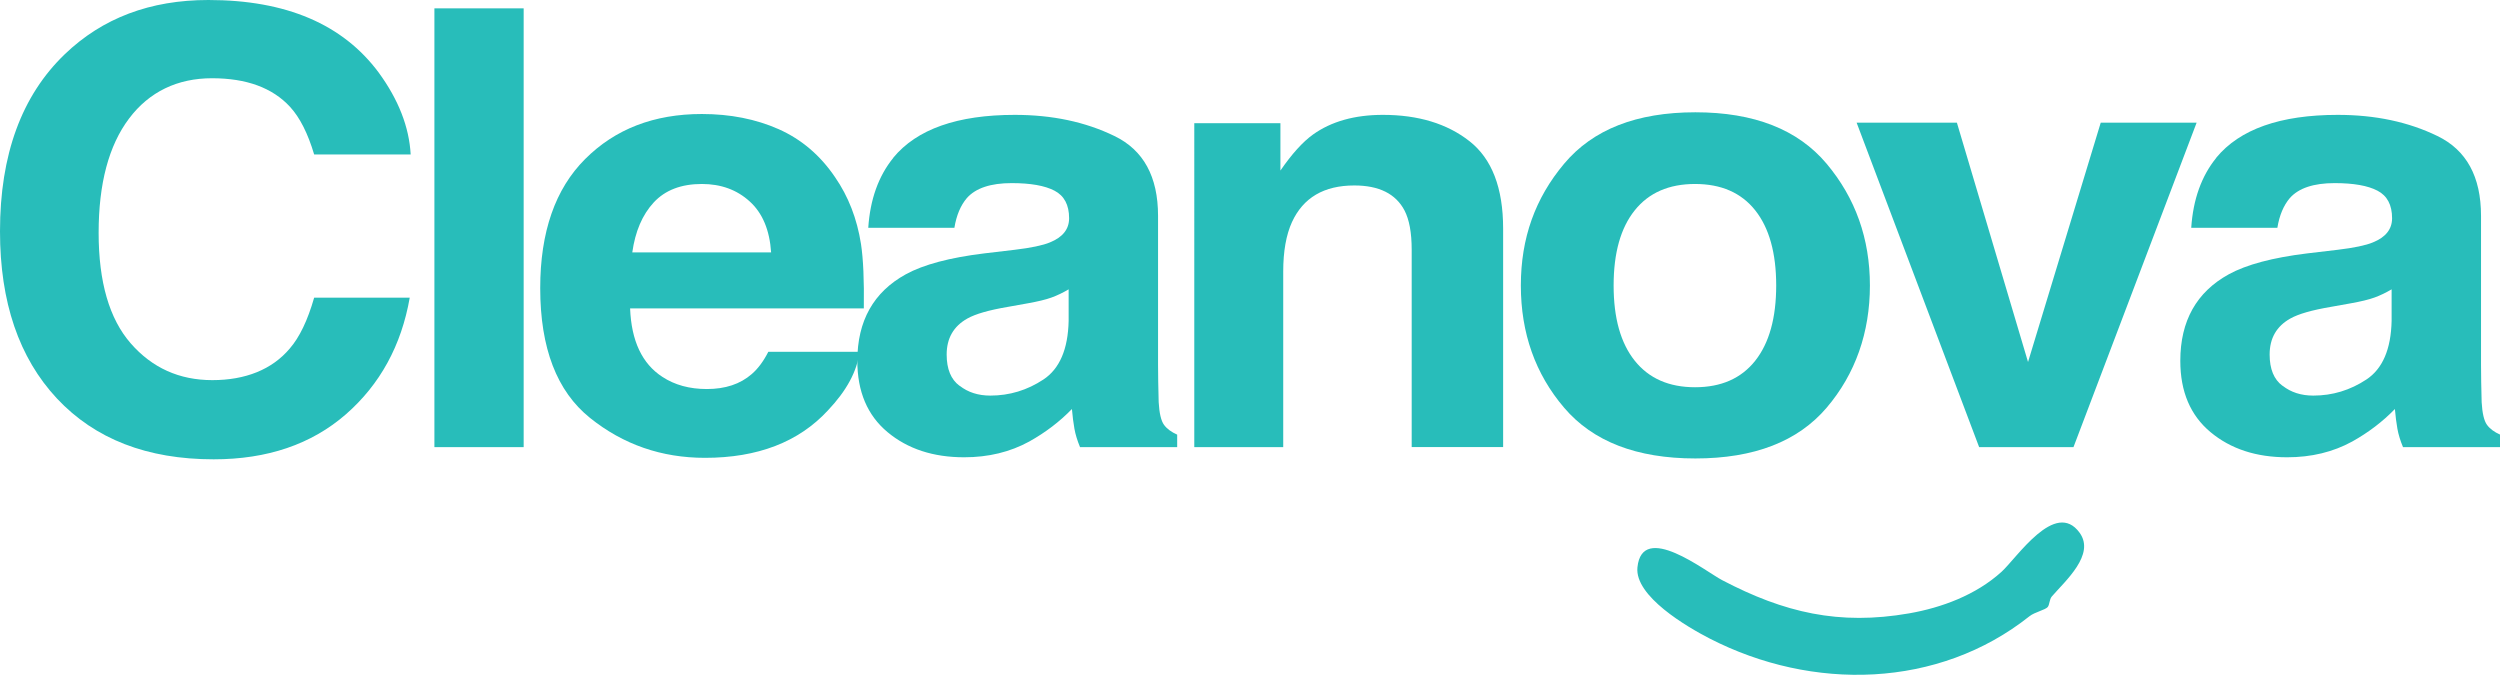
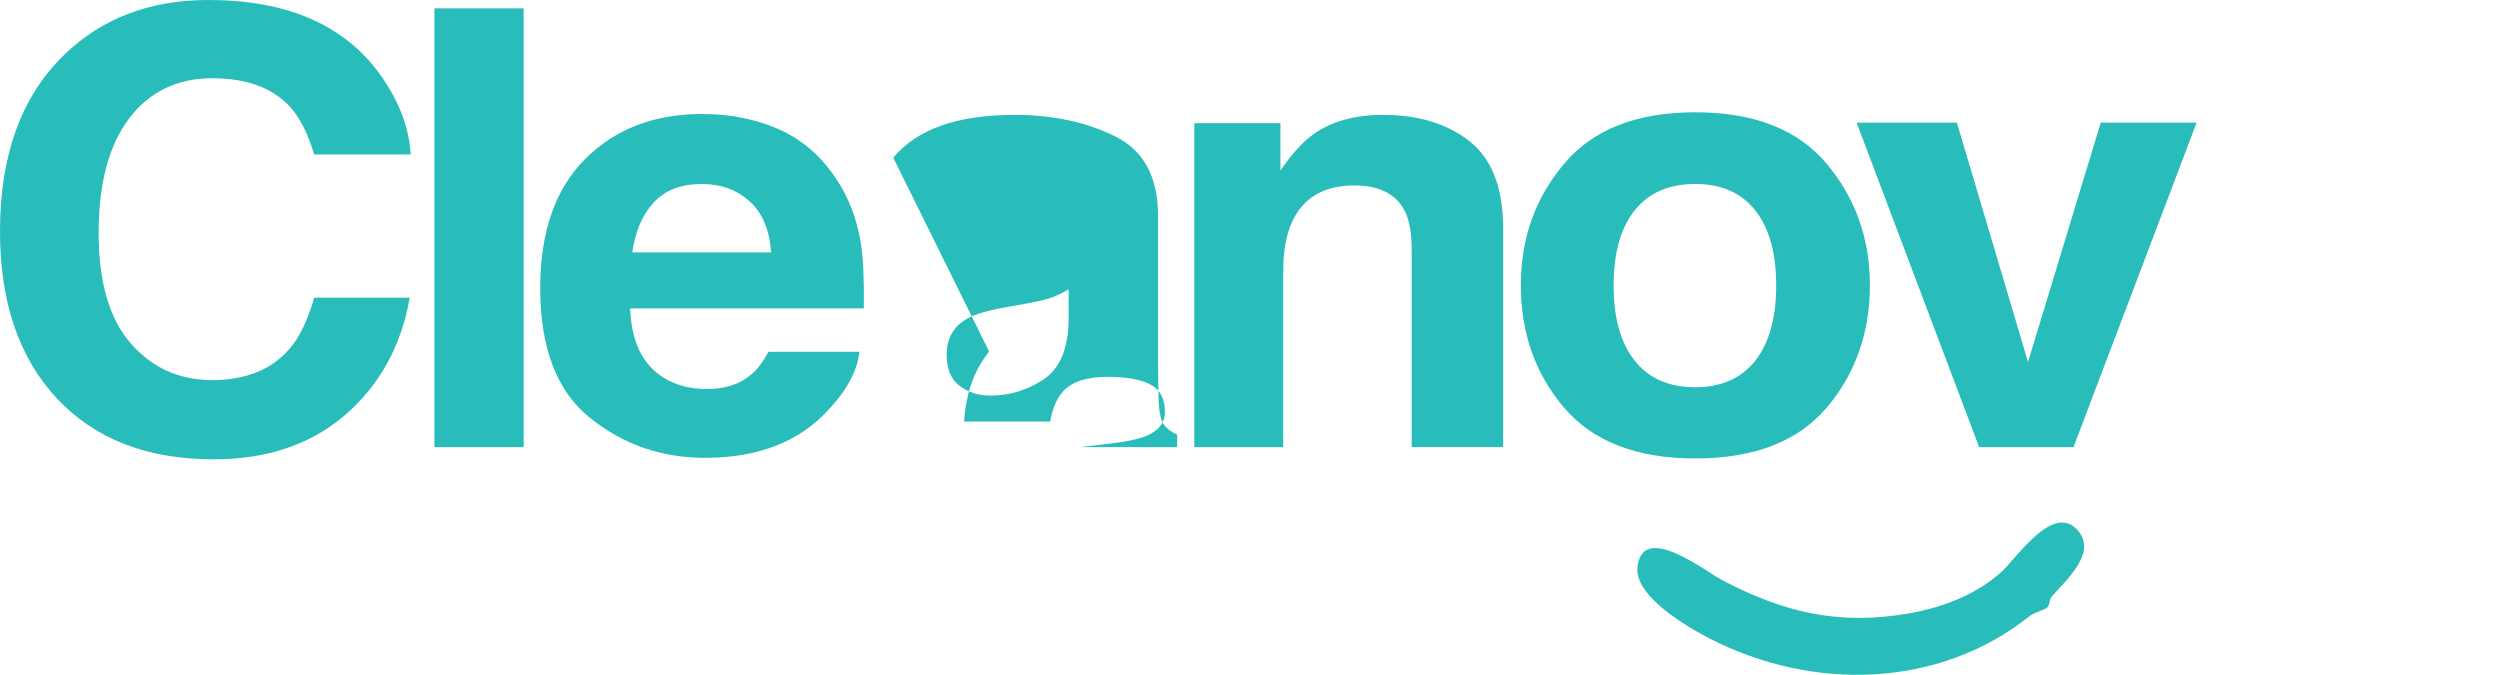
<svg xmlns="http://www.w3.org/2000/svg" viewBox="0 0 320.15 86.41" data-name="Layer 1" id="Layer_1">
  <defs>
    <style>
      .cls-1 {
        fill: #28bdba;
      }
    </style>
  </defs>
  <g>
    <path d="M44.29,53.06c-4.41,3.84-10.06,5.76-16.93,5.76-8.51,0-15.19-2.59-20.06-7.78C2.43,45.83,0,38.69,0,29.62,0,19.81,2.77,12.25,8.3,6.94,13.12,2.31,19.24,0,26.68,0c9.95,0,17.22,3.1,21.82,9.3,2.54,3.48,3.9,6.98,4.09,10.48h-12.36c-.8-2.69-1.83-4.73-3.09-6.1-2.25-2.44-5.58-3.66-9.99-3.66s-8.04,1.72-10.63,5.17c-2.59,3.44-3.89,8.32-3.89,14.62s1.37,11.02,4.11,14.16c2.74,3.14,6.22,4.71,10.45,4.71s7.64-1.35,9.91-4.04c1.26-1.45,2.3-3.62,3.13-6.52h12.24c-1.07,6.12-3.8,11.11-8.18,14.94Z" class="cls-1" />
    <path d="M55.63,1.07h11.43v56.19h-11.43V1.07Z" class="cls-1" />
    <path d="M110.06,45.06c-.29,2.47-1.64,4.97-4.05,7.51-3.74,4.04-8.99,6.06-15.73,6.06-5.56,0-10.47-1.7-14.72-5.11-4.25-3.41-6.38-8.94-6.38-16.62,0-7.19,1.92-12.71,5.76-16.54,3.84-3.84,8.82-5.76,14.94-5.76,3.64,0,6.91.65,9.83,1.94,2.92,1.3,5.32,3.34,7.22,6.14,1.71,2.47,2.82,5.32,3.33,8.58.29,1.91.41,4.65.36,8.23h-29.93c.16,4.17,1.54,7.09,4.13,8.77,1.58,1.04,3.48,1.56,5.7,1.56,2.35,0,4.27-.63,5.74-1.91.8-.69,1.51-1.64,2.13-2.86h11.67ZM98.75,32.33c-.19-2.87-1.1-5.05-2.75-6.54-1.64-1.49-3.68-2.23-6.12-2.23-2.65,0-4.7.79-6.16,2.36-1.46,1.58-2.37,3.71-2.75,6.4h17.77Z" class="cls-1" />
-     <path d="M114.39,20.2c3.02-3.66,8.21-5.49,15.57-5.49,4.79,0,9.04.9,12.76,2.71,3.72,1.8,5.58,5.21,5.58,10.22v19.06c0,1.32.03,2.92.08,4.8.08,1.42.31,2.39.68,2.9.37.51.94.93,1.69,1.26v1.6h-12.44c-.35-.84-.59-1.63-.72-2.36-.13-.74-.24-1.58-.32-2.52-1.58,1.63-3.4,3.01-5.46,4.16-2.46,1.35-5.24,2.02-8.34,2.02-3.96,0-7.23-1.07-9.81-3.22-2.58-2.15-3.87-5.19-3.87-9.13,0-5.11,2.07-8.81,6.22-11.09,2.27-1.24,5.62-2.13,10.03-2.67l3.89-.46c2.11-.25,3.62-.57,4.53-.95,1.63-.66,2.45-1.69,2.45-3.09,0-1.7-.62-2.88-1.87-3.53-1.24-.65-3.07-.97-5.48-.97-2.7,0-4.61.64-5.74,1.91-.8.94-1.34,2.21-1.6,3.81h-11.03c.24-3.63,1.31-6.62,3.21-8.96ZM122.89,49.4c1.07.84,2.38,1.26,3.93,1.26,2.46,0,4.73-.69,6.8-2.06,2.07-1.37,3.15-3.87,3.23-7.51v-4.04c-.72.43-1.45.78-2.19,1.05-.74.27-1.75.51-3.03.74l-2.57.46c-2.41.41-4.13.9-5.18,1.49-1.77.99-2.65,2.53-2.65,4.61,0,1.86.55,3.19,1.64,4Z" class="cls-1" />
+     <path d="M114.39,20.2c3.02-3.66,8.21-5.49,15.57-5.49,4.79,0,9.04.9,12.76,2.71,3.72,1.8,5.58,5.21,5.58,10.22v19.06c0,1.32.03,2.92.08,4.8.08,1.42.31,2.39.68,2.9.37.51.94.93,1.69,1.26v1.6h-12.44l3.89-.46c2.11-.25,3.62-.57,4.53-.95,1.63-.66,2.45-1.69,2.45-3.09,0-1.7-.62-2.88-1.87-3.53-1.24-.65-3.07-.97-5.48-.97-2.7,0-4.61.64-5.74,1.91-.8.94-1.34,2.21-1.6,3.81h-11.03c.24-3.63,1.31-6.62,3.21-8.96ZM122.89,49.4c1.07.84,2.38,1.26,3.93,1.26,2.46,0,4.73-.69,6.8-2.06,2.07-1.37,3.15-3.87,3.23-7.51v-4.04c-.72.43-1.45.78-2.19,1.05-.74.27-1.75.51-3.03.74l-2.57.46c-2.41.41-4.13.9-5.18,1.49-1.77.99-2.65,2.53-2.65,4.61,0,1.86.55,3.19,1.64,4Z" class="cls-1" />
    <path d="M173.43,23.75c-3.88,0-6.54,1.56-7.98,4.69-.75,1.65-1.12,3.76-1.12,6.33v22.49h-11.39V15.78h11.03v6.06c1.47-2.13,2.86-3.67,4.17-4.61,2.35-1.68,5.34-2.52,8.95-2.52,4.52,0,8.22,1.12,11.09,3.37,2.87,2.25,4.31,5.98,4.31,11.19v27.98h-11.71v-25.27c0-2.19-.31-3.86-.92-5.03-1.12-2.13-3.26-3.2-6.42-3.2Z" class="cls-1" />
    <path d="M233.92,20.97c3.69,4.4,5.54,9.59,5.54,15.59s-1.85,11.32-5.54,15.65c-3.69,4.33-9.29,6.5-16.81,6.5s-13.12-2.17-16.81-6.5c-3.69-4.33-5.54-9.55-5.54-15.65s1.85-11.19,5.54-15.59c3.69-4.4,9.29-6.59,16.81-6.59s13.12,2.2,16.81,6.59ZM217.07,23.56c-3.34,0-5.92,1.12-7.72,3.37-1.81,2.25-2.71,5.46-2.71,9.63s.9,7.38,2.71,9.64c1.81,2.26,4.38,3.39,7.72,3.39s5.91-1.13,7.7-3.39c1.79-2.26,2.69-5.48,2.69-9.64s-.9-7.38-2.69-9.63c-1.79-2.25-4.36-3.37-7.7-3.37Z" class="cls-1" />
    <path d="M237.76,15.71h12.84l9.11,30.65,9.31-30.65h12.28l-15.77,41.55h-12.08l-15.69-41.55Z" class="cls-1" />
-     <path d="M283.81,20.2c3.02-3.66,8.21-5.49,15.57-5.49,4.79,0,9.04.9,12.76,2.71,3.72,1.8,5.58,5.21,5.58,10.22v19.06c0,1.32.03,2.92.08,4.8.08,1.42.31,2.39.68,2.9.37.51.94.93,1.69,1.26v1.6h-12.44c-.35-.84-.59-1.63-.72-2.36-.13-.74-.24-1.58-.32-2.52-1.58,1.63-3.4,3.01-5.46,4.16-2.46,1.35-5.24,2.02-8.34,2.02-3.96,0-7.23-1.07-9.81-3.22-2.58-2.15-3.87-5.19-3.87-9.13,0-5.11,2.07-8.81,6.22-11.09,2.27-1.24,5.62-2.13,10.03-2.67l3.89-.46c2.11-.25,3.62-.57,4.53-.95,1.63-.66,2.45-1.69,2.45-3.09,0-1.7-.62-2.88-1.87-3.53-1.24-.65-3.07-.97-5.48-.97-2.7,0-4.61.64-5.74,1.91-.8.94-1.34,2.21-1.6,3.81h-11.03c.24-3.63,1.31-6.62,3.21-8.96ZM292.31,49.4c1.07.84,2.38,1.26,3.93,1.26,2.46,0,4.73-.69,6.8-2.06,2.07-1.37,3.15-3.87,3.23-7.51v-4.04c-.72.43-1.45.78-2.19,1.05-.74.27-1.75.51-3.03.74l-2.57.46c-2.41.41-4.13.9-5.18,1.49-1.77.99-2.65,2.53-2.65,4.61,0,1.86.55,3.19,1.64,4Z" class="cls-1" />
  </g>
  <path d="M262.25,77.72c-.34.4-1.69.66-2.36,1.2-11.67,9.26-27.77,9.62-40.95,2.85-2.9-1.49-9.62-5.42-9.25-9.11.6-5.94,8.71.52,10.86,1.64,7.92,4.15,14.96,5.81,23.92,4.25,4.18-.73,8.56-2.35,11.83-5.31,1.98-1.79,6.9-9.33,10.02-5.01,2.02,2.79-1.82,6.14-3.56,8.15-.32.37-.29,1.06-.52,1.34Z" class="cls-1" />
</svg>